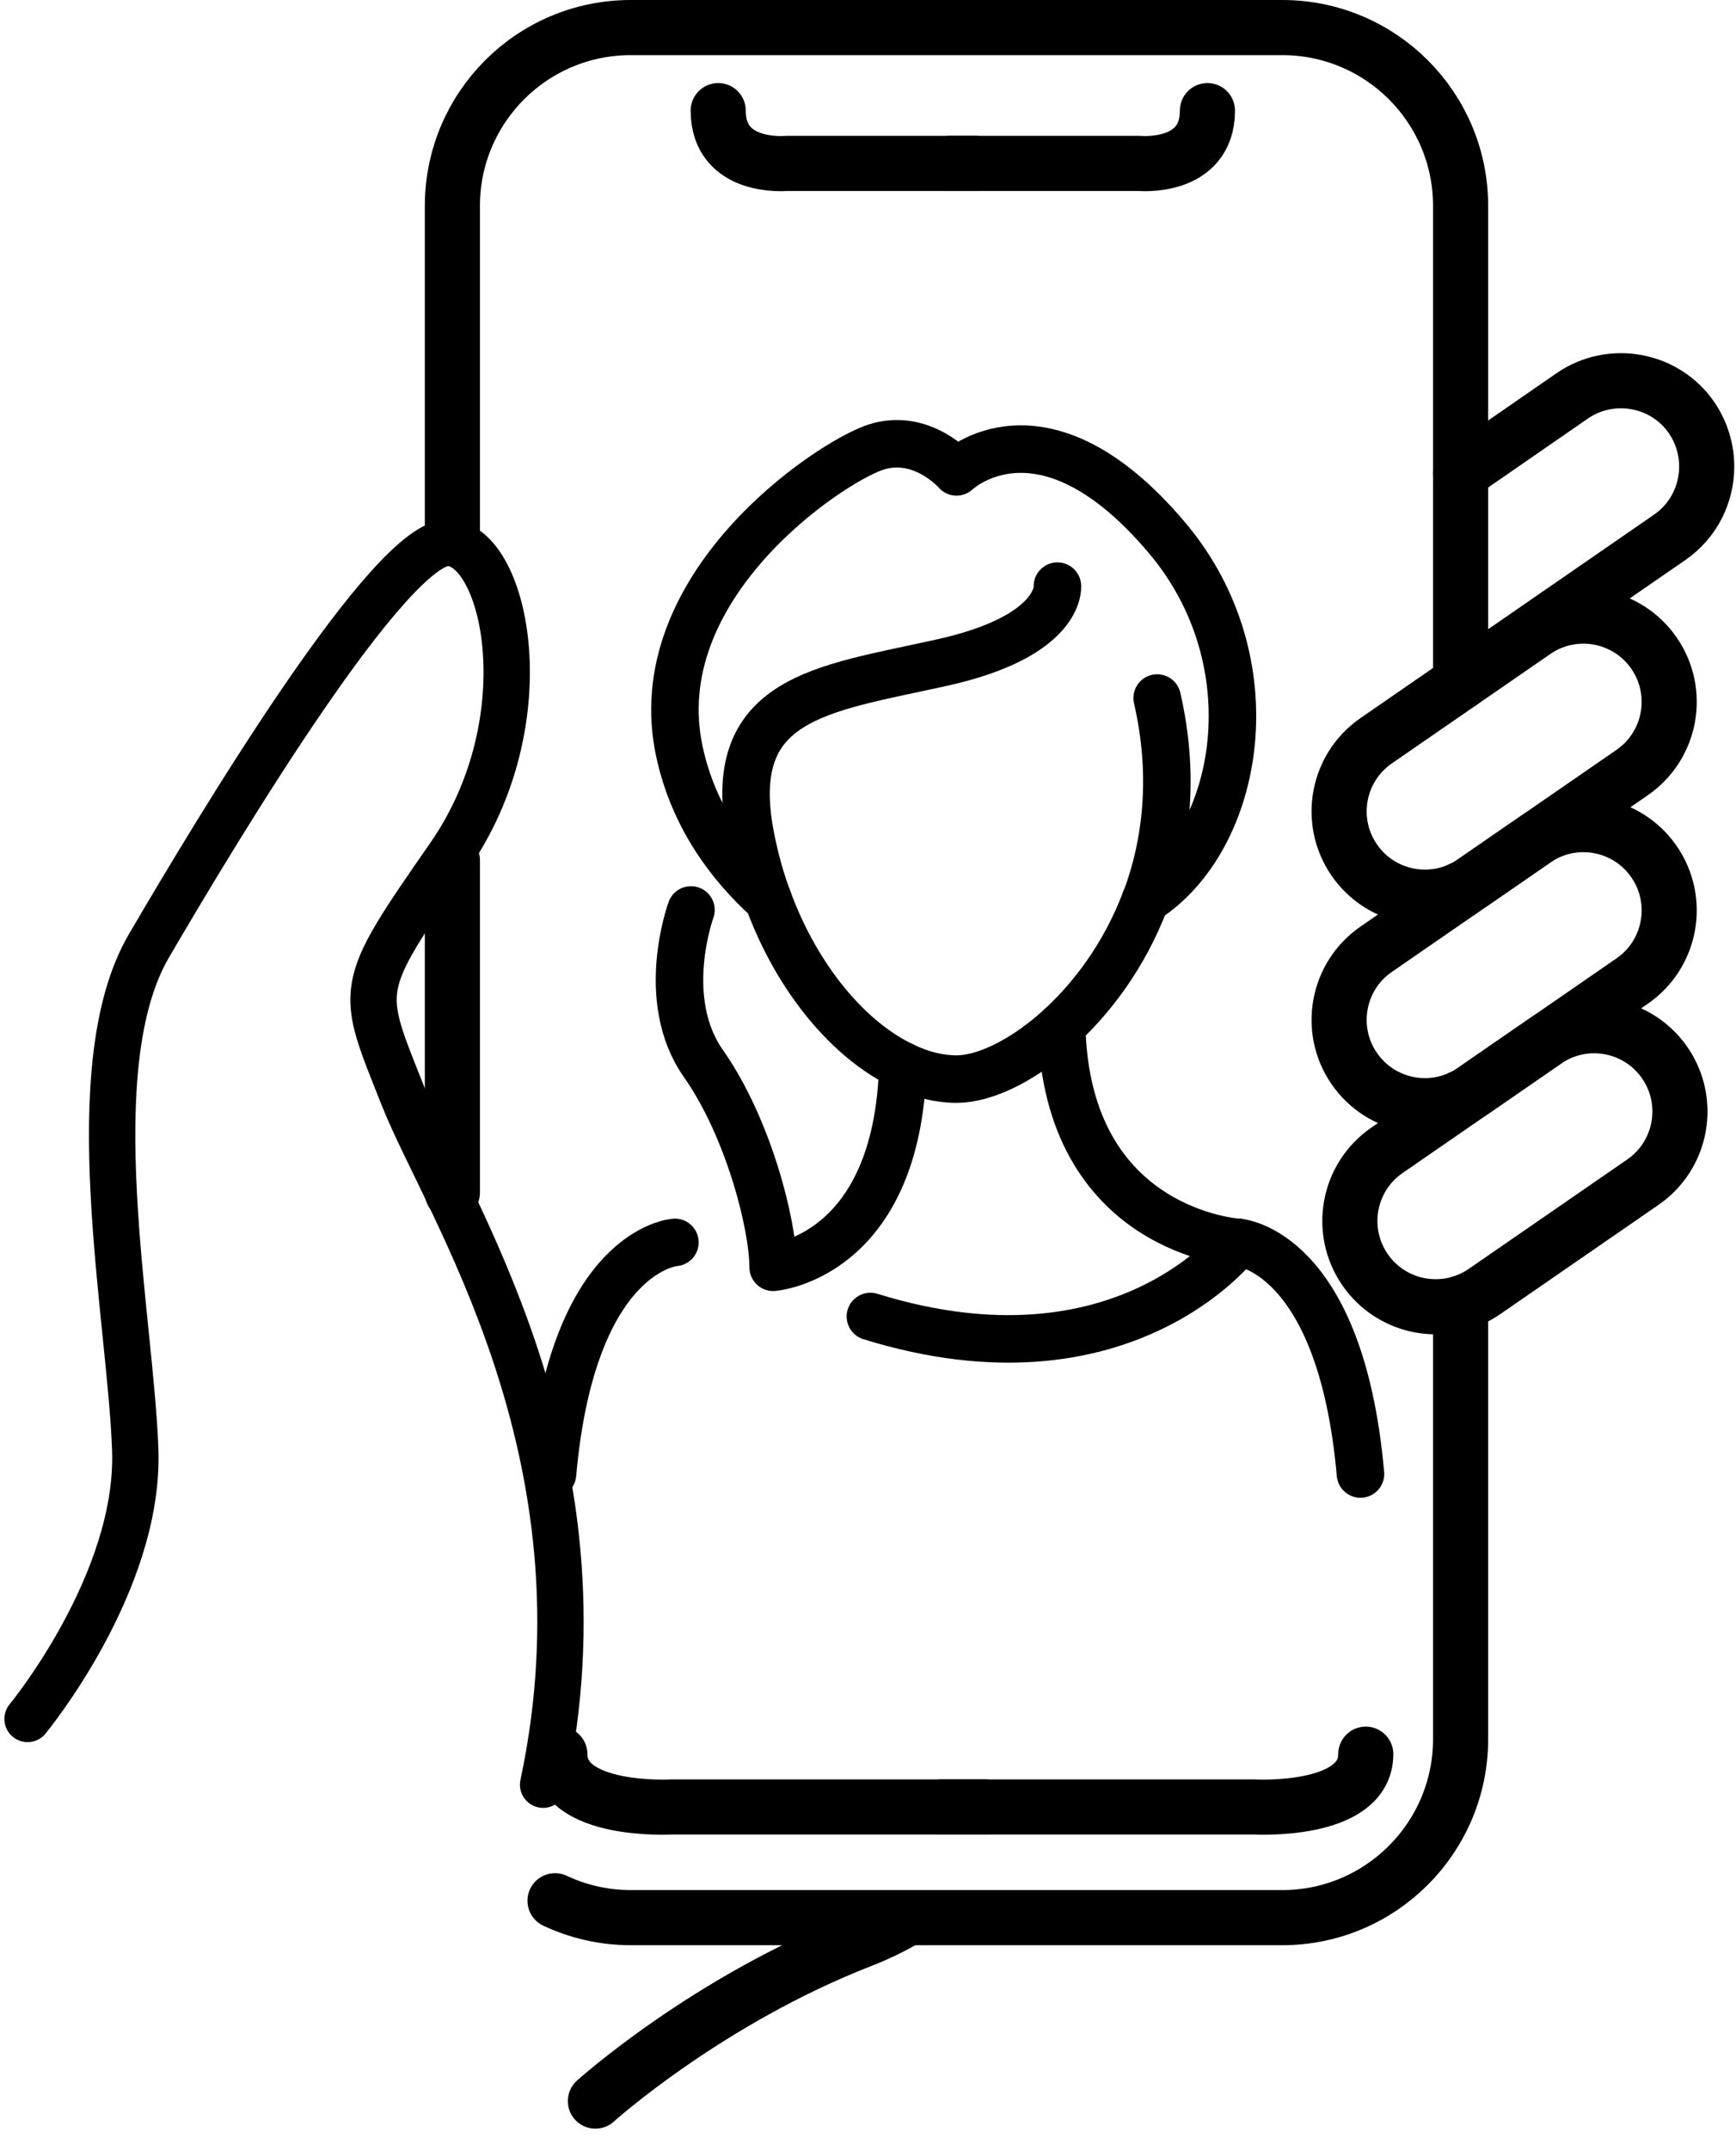
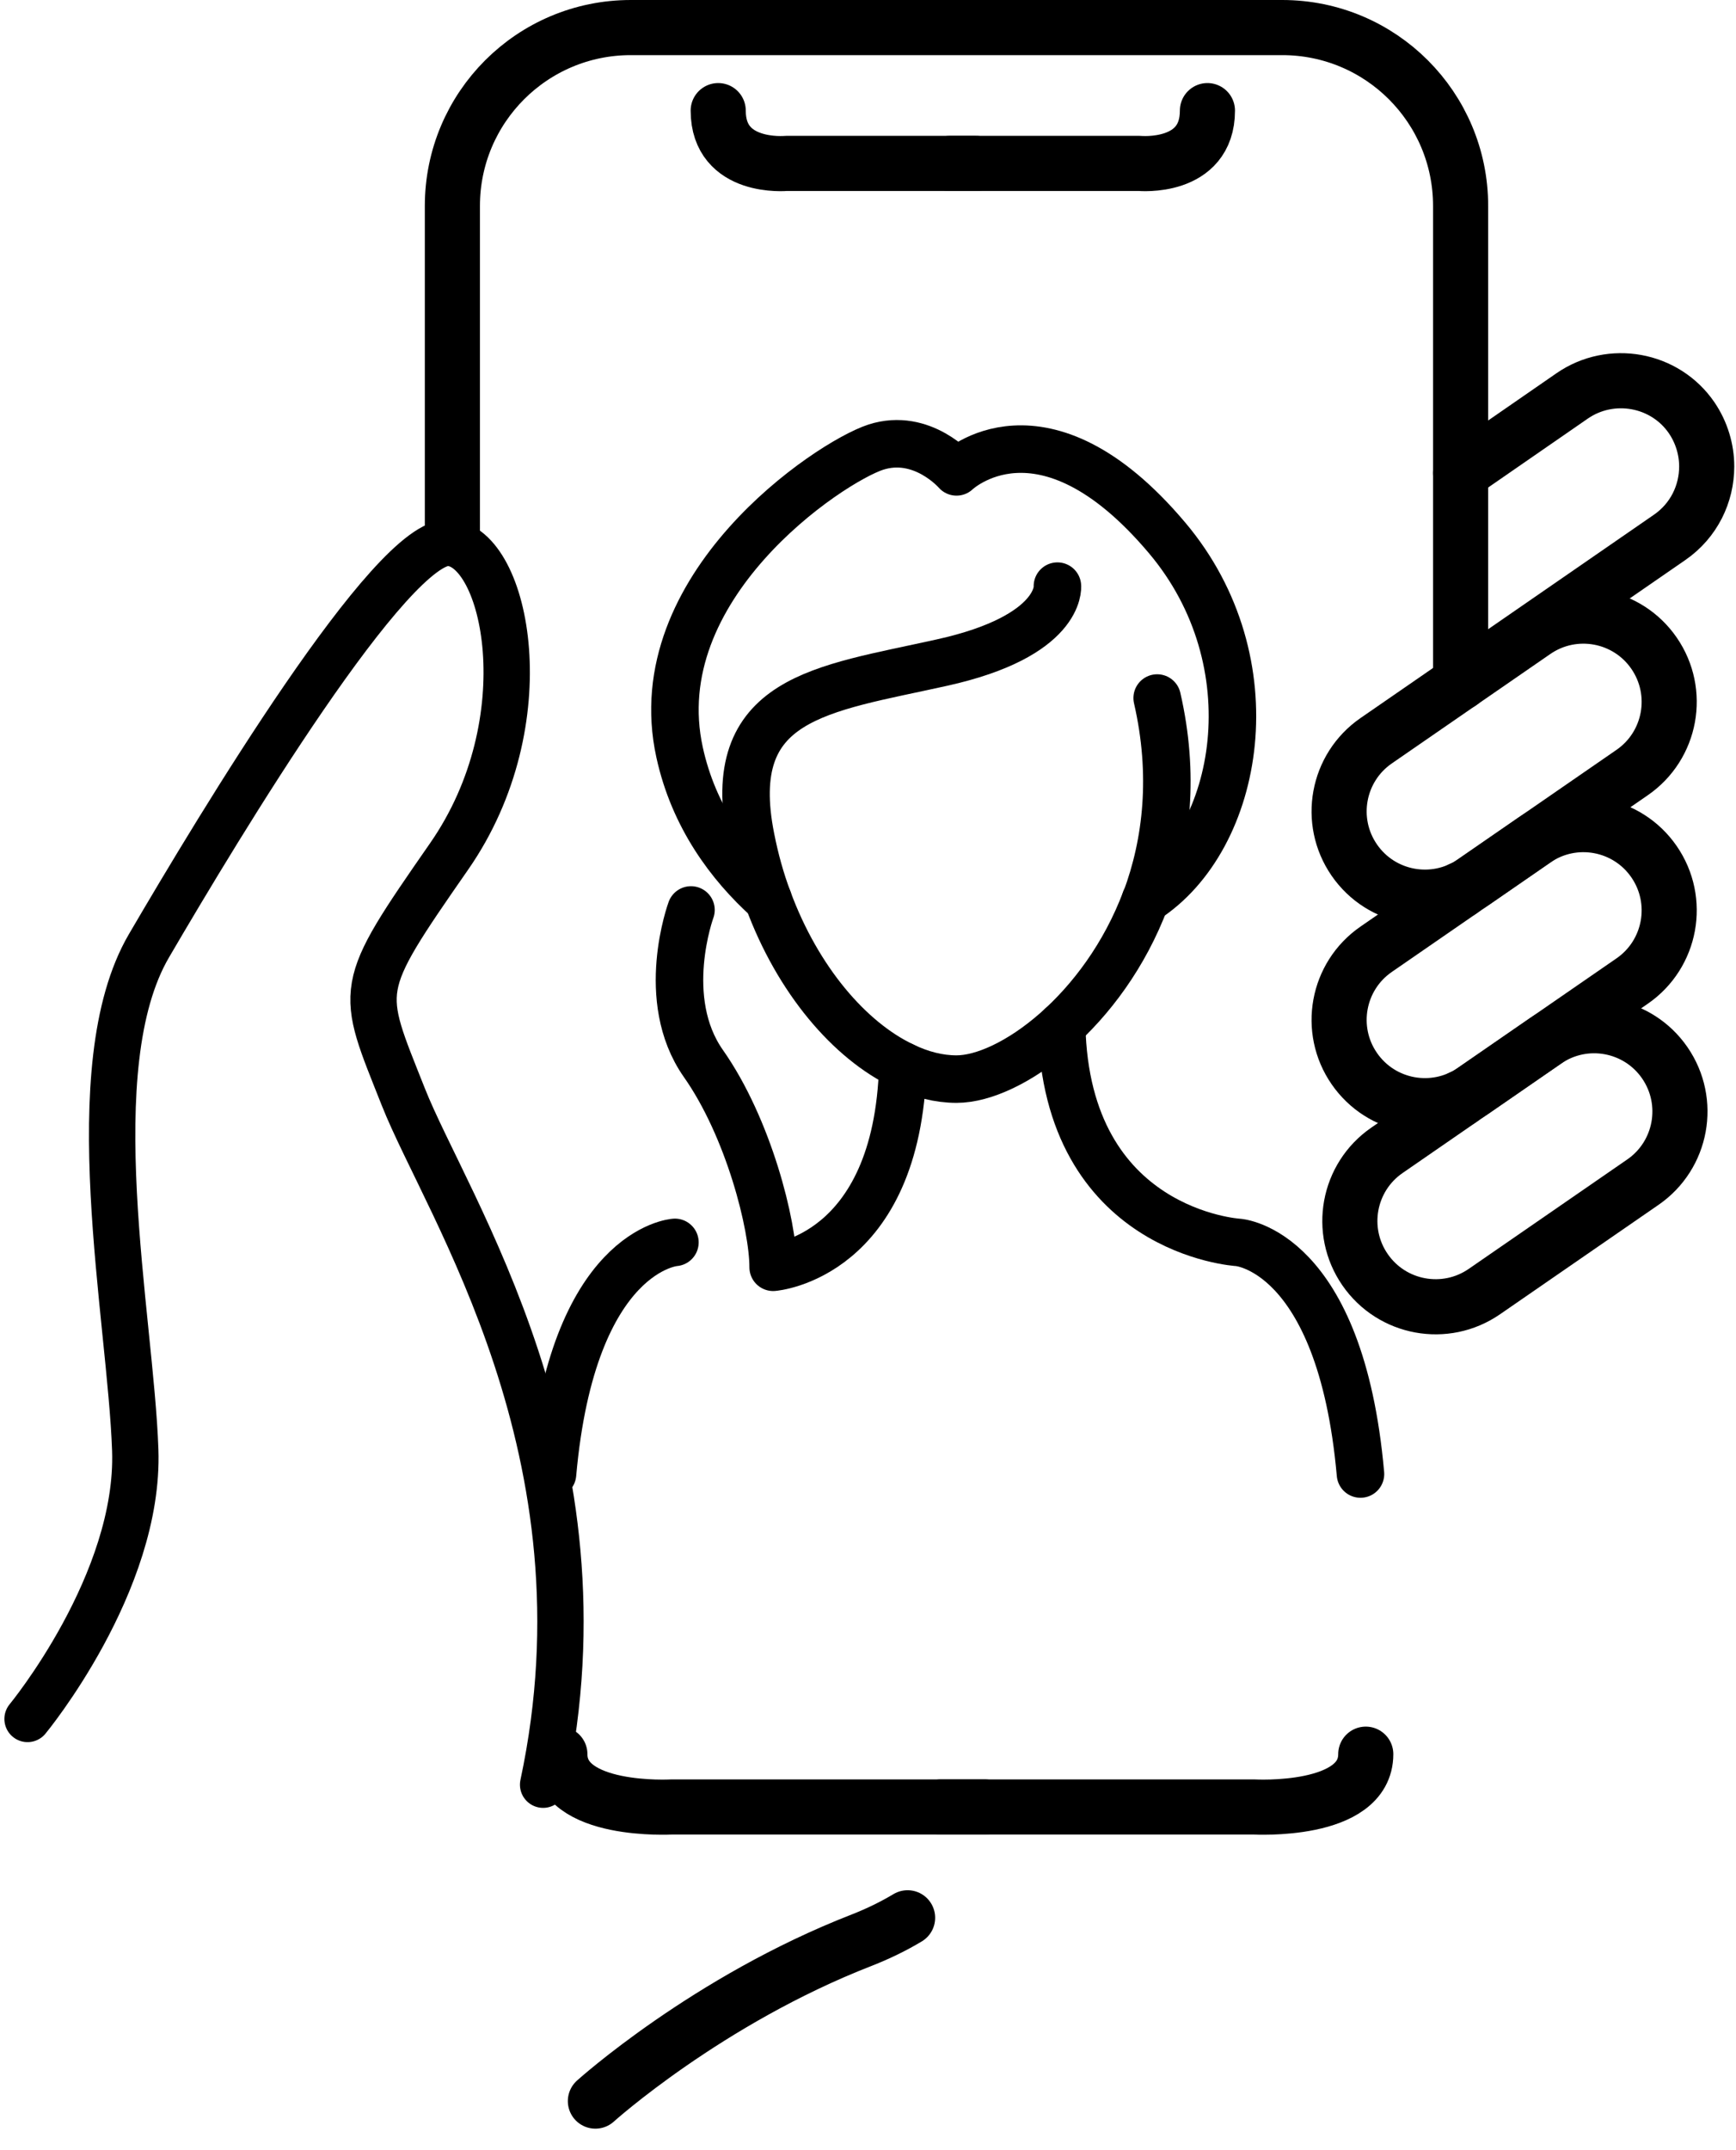
<svg xmlns="http://www.w3.org/2000/svg" version="1.1" width="63px" height="78px" viewBox="0 0 63.0 78.0">
  <defs>
    <clipPath id="i0">
      <path d="M1920,0 L1920,3762 L0,3762 L0,0 L1920,0 Z" />
    </clipPath>
  </defs>
  <g transform="translate(-417.0 -1027.0)">
    <g clip-path="url(#i0)">
      <g transform="translate(418 1028.0)">
        <g transform="translate(47.597 21.35)">
          <path d="M10.634,5.675 L4.881,9.645 C3.466,10.621 1.527,10.266 0.551,8.851 L0.551,8.851 C-0.426,7.436 -0.07,5.497 1.345,4.521 L7.098,0.551 C8.513,-0.425 10.452,-0.07 11.428,1.345 L11.428,1.345 C12.404,2.76 12.049,4.699 10.634,5.675 Z" stroke="#000000" stroke-width="2" fill="none" stroke-linecap="round" stroke-linejoin="round" />
        </g>
        <g transform="translate(52.007 12.812)">
          <path d="M0,3.348 L4.05,0.548 C5.46,-0.422 7.41,-0.072 8.38,1.338 C8.75,1.878 8.93,2.508 8.93,3.108 C8.93,4.098 8.47,5.068 7.59,5.678 L0,10.918" stroke="#000000" stroke-width="2" fill="none" stroke-linecap="round" stroke-linejoin="round" />
        </g>
        <g transform="translate(47.597 28.914)">
          <path d="M10.634,5.675 L4.881,9.645 C3.466,10.621 1.527,10.266 0.551,8.851 L0.551,8.851 C-0.426,7.436 -0.07,5.497 1.345,4.521 L7.098,0.551 C8.513,-0.425 10.452,-0.07 11.428,1.345 L11.428,1.345 C12.404,2.76 12.049,4.699 10.634,5.675 Z" stroke="#000000" stroke-width="2" fill="none" stroke-linecap="round" stroke-linejoin="round" />
        </g>
        <g transform="translate(47.987 36.209)">
          <path d="M10.634,5.675 L4.881,9.645 C3.466,10.621 1.527,10.266 0.551,8.851 L0.551,8.851 C-0.426,7.436 -0.07,5.497 1.345,4.521 L7.098,0.551 C8.513,-0.425 10.452,-0.07 11.428,1.345 L11.428,1.345 C12.404,2.76 12.049,4.699 10.634,5.675 Z" stroke="#000000" stroke-width="2" fill="none" stroke-linecap="round" stroke-linejoin="round" />
        </g>
        <g transform="translate(14.917 30.212)">
-           <path d="M0.5,12.051 L0.5,0" stroke="#000000" stroke-width="2" fill="none" stroke-linecap="round" stroke-linejoin="round" />
-         </g>
+           </g>
        <g transform="translate(51.506 30.79)">
          <path d="M0.5,0.529 L0.5,0.47" stroke="#000000" stroke-width="2" fill="none" stroke-linecap="round" stroke-linejoin="round" />
        </g>
        <g transform="translate(19.142 46.269)">
-           <path d="M0,21.683 C0.835,22.075 1.766,22.296 2.749,22.296 L21.225,22.296 L26.39,22.296 C29.967,22.296 32.864,19.392 32.864,15.815 L32.864,0" stroke="#000000" stroke-width="2" fill="none" stroke-linecap="round" stroke-linejoin="round" />
-         </g>
+           </g>
        <g transform="translate(51.506 38.353)">
          <path d="M0.5,0.526 L0.5,0.474" stroke="#000000" stroke-width="2" fill="none" stroke-linecap="round" stroke-linejoin="round" />
        </g>
        <g transform="translate(15.417 0.0)">
          <path d="M36.589,23.759 L36.589,23.567 L36.589,16.058 L36.589,6.473 C36.589,2.896 33.692,0 30.115,0 L6.474,0 C2.897,0 0,2.896 0,6.473 L0,18.231" stroke="#000000" stroke-width="2" fill="none" stroke-linecap="round" stroke-linejoin="round" />
        </g>
        <g transform="translate(19.318 62.635)">
          <path d="M15.414,1.915 L4.064,1.915 C4.064,1.915 0,2.149 0,0" stroke="#000000" stroke-width="2" fill="none" stroke-linecap="round" stroke-linejoin="round" />
        </g>
        <g transform="translate(33.15 62.635)">
          <path d="M0,1.915 L11.35,1.915 C11.35,1.915 15.414,2.149 15.414,0" stroke="#000000" stroke-width="2" fill="none" stroke-linecap="round" stroke-linejoin="round" />
        </g>
        <g transform="translate(25.064 3.013)">
          <path d="M9.357,1.915 L2.467,1.915 C2.467,1.915 0,2.149 0,0" stroke="#000000" stroke-width="2" fill="none" stroke-linecap="round" stroke-linejoin="round" />
        </g>
        <g transform="translate(33.461 3.013)">
          <path d="M0,1.915 L6.89,1.915 C6.89,1.915 9.357,2.149 9.357,0" stroke="#000000" stroke-width="2" fill="none" stroke-linecap="round" stroke-linejoin="round" />
        </g>
        <g transform="translate(-1.7763568394002505e-15 18.69)">
          <path d="M0,42.667 C0,42.667 4.075,37.735 3.908,32.911 C3.742,28.088 1.829,19.024 4.407,14.617 C6.985,10.21 13.222,-0.143 15.301,0.002 C17.38,0.148 18.71,6.468 15.301,11.374 C11.891,16.28 12.058,16.114 13.638,20.105 C15.218,24.097 21.288,32.995 18.71,45.052" stroke="#000000" stroke-width="1.682" fill="none" stroke-linecap="round" stroke-linejoin="round" />
        </g>
        <g transform="translate(20.607 68.57)">
          <path d="M0,6.65 C0,6.65 4.06,2.99 9.67,0.81 C10.28,0.57 10.83,0.3 11.33,0" stroke="#000000" stroke-width="2" fill="none" stroke-linecap="round" stroke-linejoin="round" />
        </g>
        <g transform="translate(26.074 20.263)">
          <path d="M14.92,4.059 C15.558,6.834 15.273,9.316 14.506,11.376 L14.498,11.376 C12.981,15.418 9.594,17.883 7.638,17.883 C7,17.883 6.345,17.719 5.69,17.4 C3.768,16.486 1.881,14.297 0.803,11.376 C0.536,10.669 0.329,9.919 0.174,9.135 C-0.843,4.016 2.734,3.749 7.103,2.775 C11.473,1.81 11.3,0 11.3,0" stroke="#000000" stroke-width="1.724" fill="none" stroke-linecap="round" stroke-linejoin="round" />
        </g>
        <g transform="translate(23.493 15.099)">
          <path d="M17.079,16.54 L17.088,16.54 C20.518,14.334 21.664,7.913 17.855,3.406 C13.321,-1.963 10.219,1.019 10.219,1.019 C10.219,1.019 8.978,-0.421 7.289,0.122 C5.6,0.674 -1.149,5.19 0.17,11.197 C0.679,13.524 1.98,15.273 3.385,16.54" stroke="#000000" stroke-width="1.724" fill="none" stroke-linecap="round" stroke-linejoin="round" />
        </g>
        <g transform="translate(23.659 32.01)">
          <path d="M0.417,0 C0.417,0 -0.772,3.232 0.865,5.567 C2.503,7.894 3.399,11.428 3.399,12.962 C3.399,12.962 7.906,12.617 8.104,5.654" stroke="#000000" stroke-width="1.724" fill="none" stroke-linecap="round" stroke-linejoin="round" />
        </g>
        <g transform="translate(19.051 44.069)">
          <path d="M4.442,0 C4.442,0 0.725,0.242 0,8.402" stroke="#000000" stroke-width="1.724" fill="none" stroke-linecap="round" stroke-linejoin="round" />
        </g>
        <g transform="translate(37.528 36.209)">
          <path d="M10.844,16.263 C10.119,8.103 6.402,7.861 6.402,7.861 C6.402,7.861 0.161,7.493 0,0" stroke="#000000" stroke-width="1.724" fill="none" stroke-linecap="round" stroke-linejoin="round" />
        </g>
        <g transform="translate(30.587 44.066)">
-           <path d="M0,2.692 C9.187,5.536 13.346,0 13.346,0" stroke="#000000" stroke-width="1.724" fill="none" stroke-linecap="round" stroke-linejoin="round" />
-         </g>
+           </g>
      </g>
    </g>
  </g>
</svg>